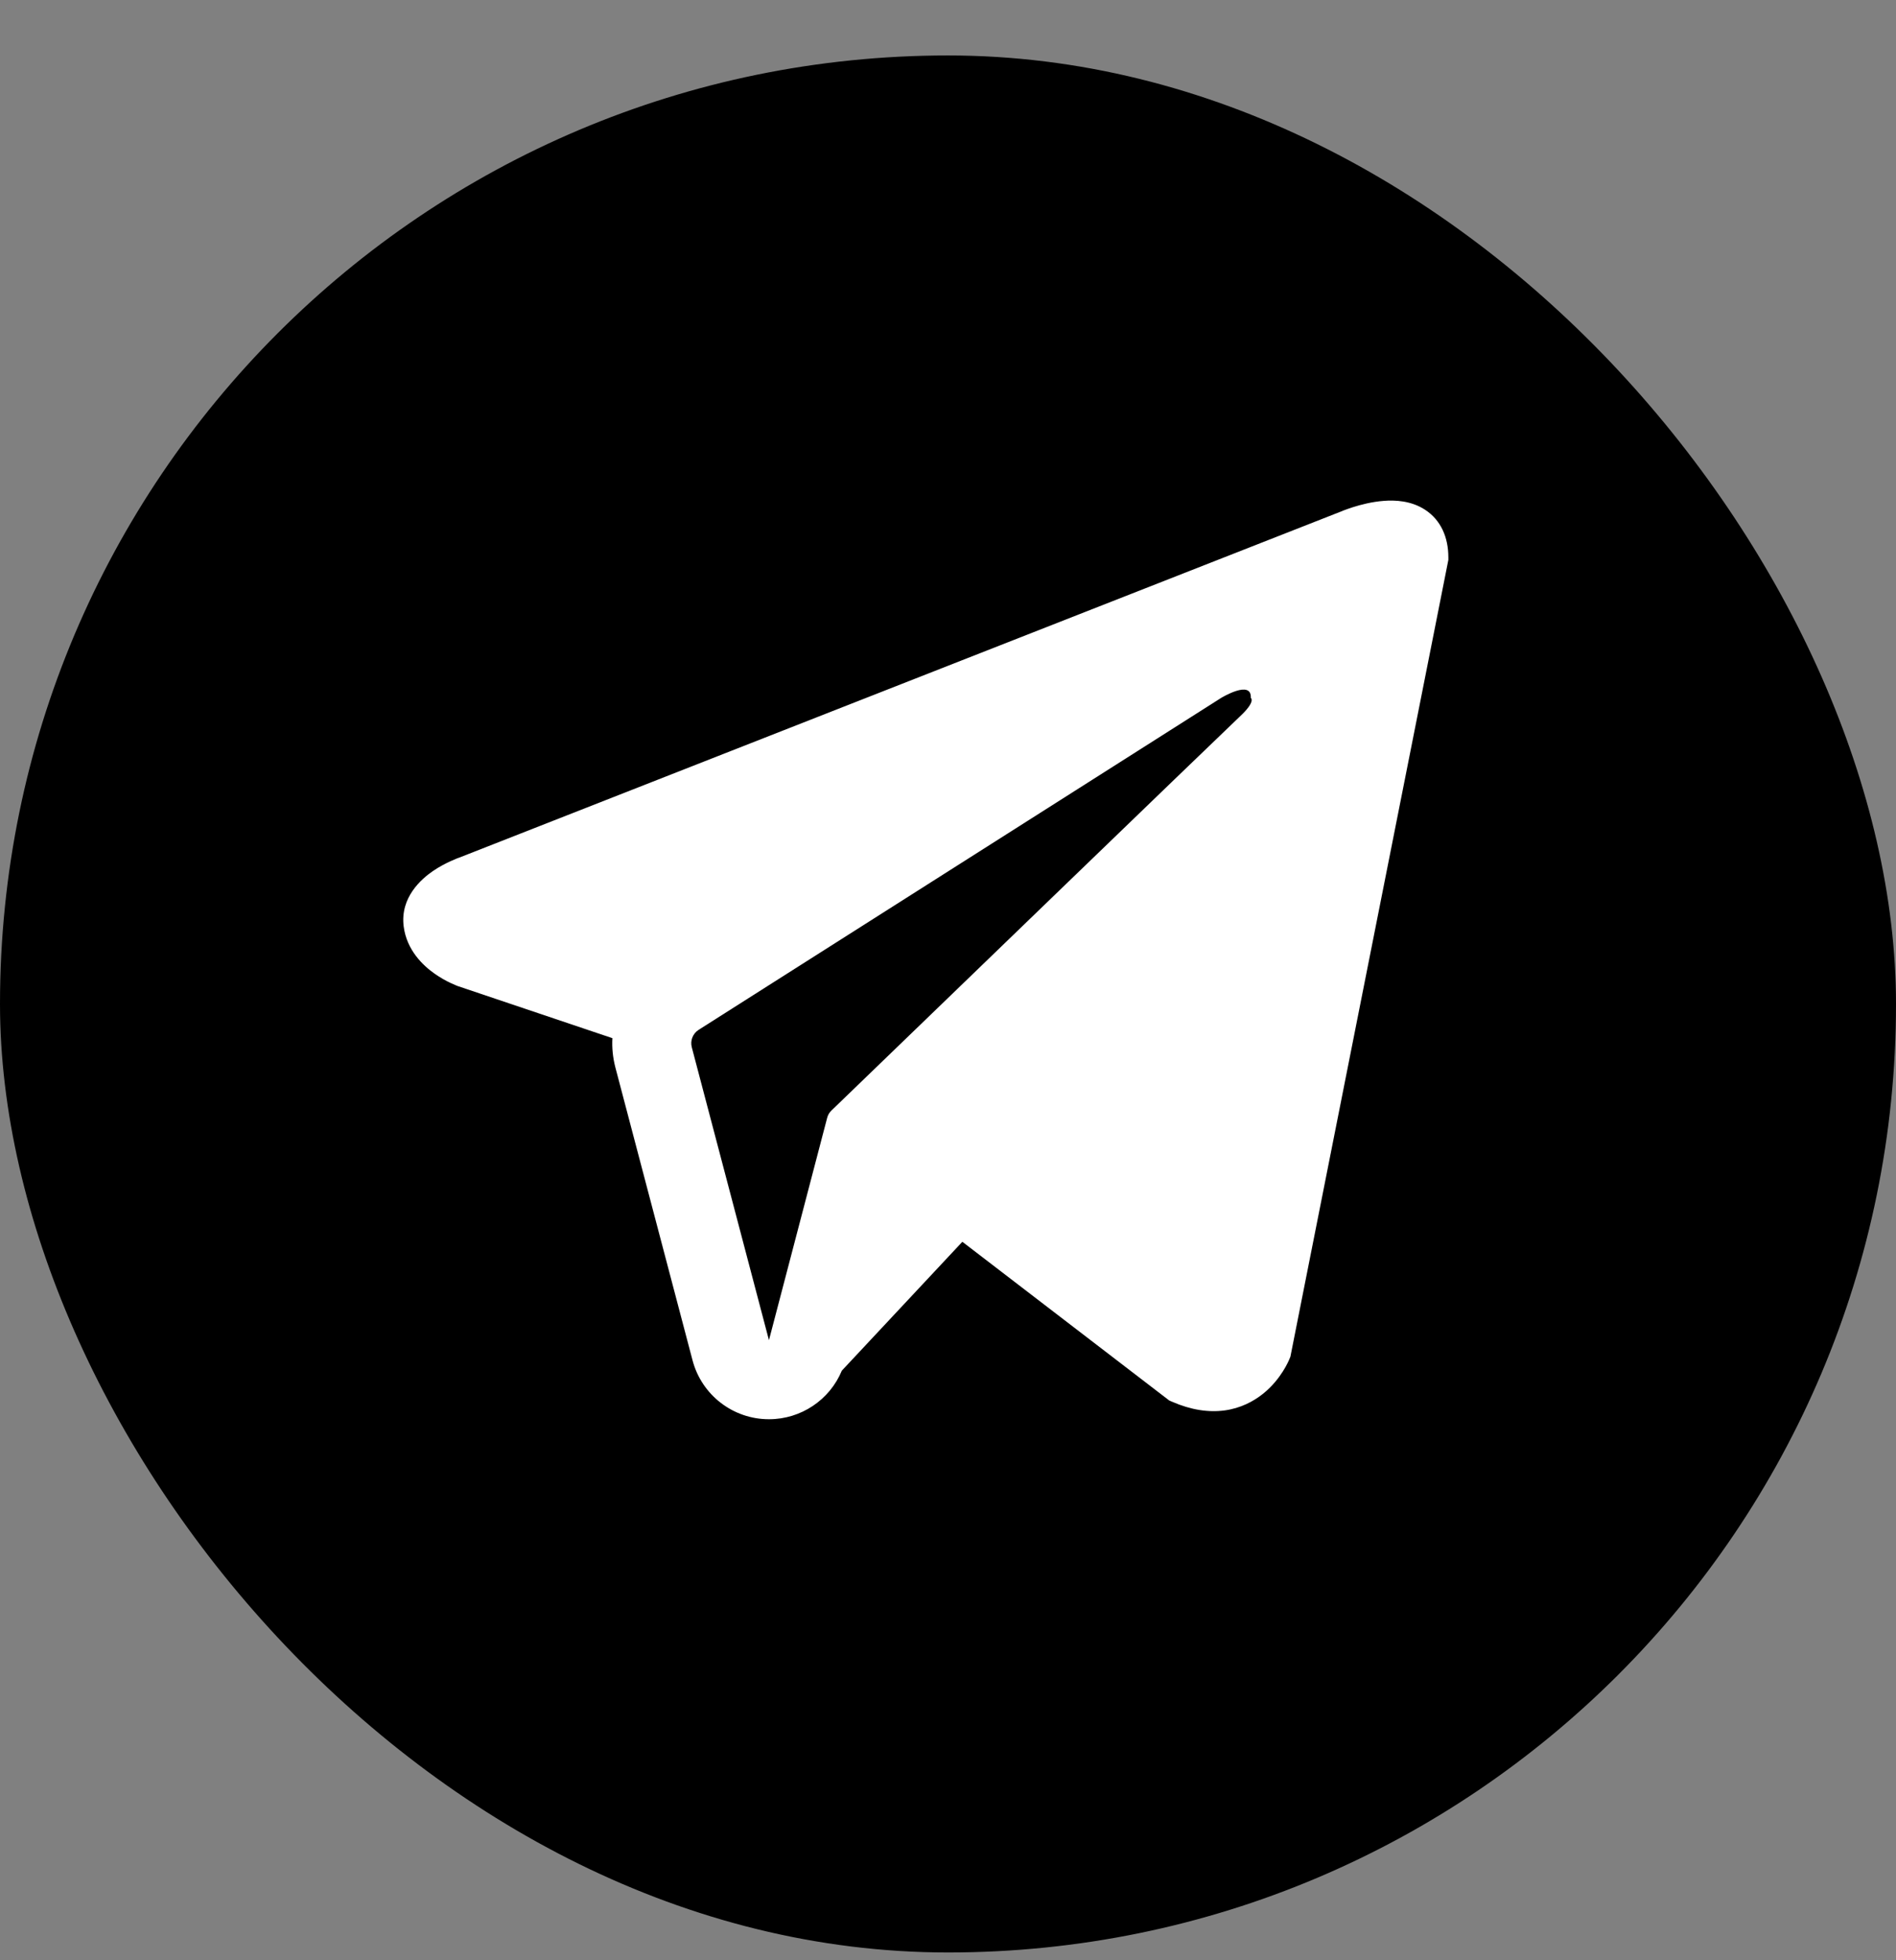
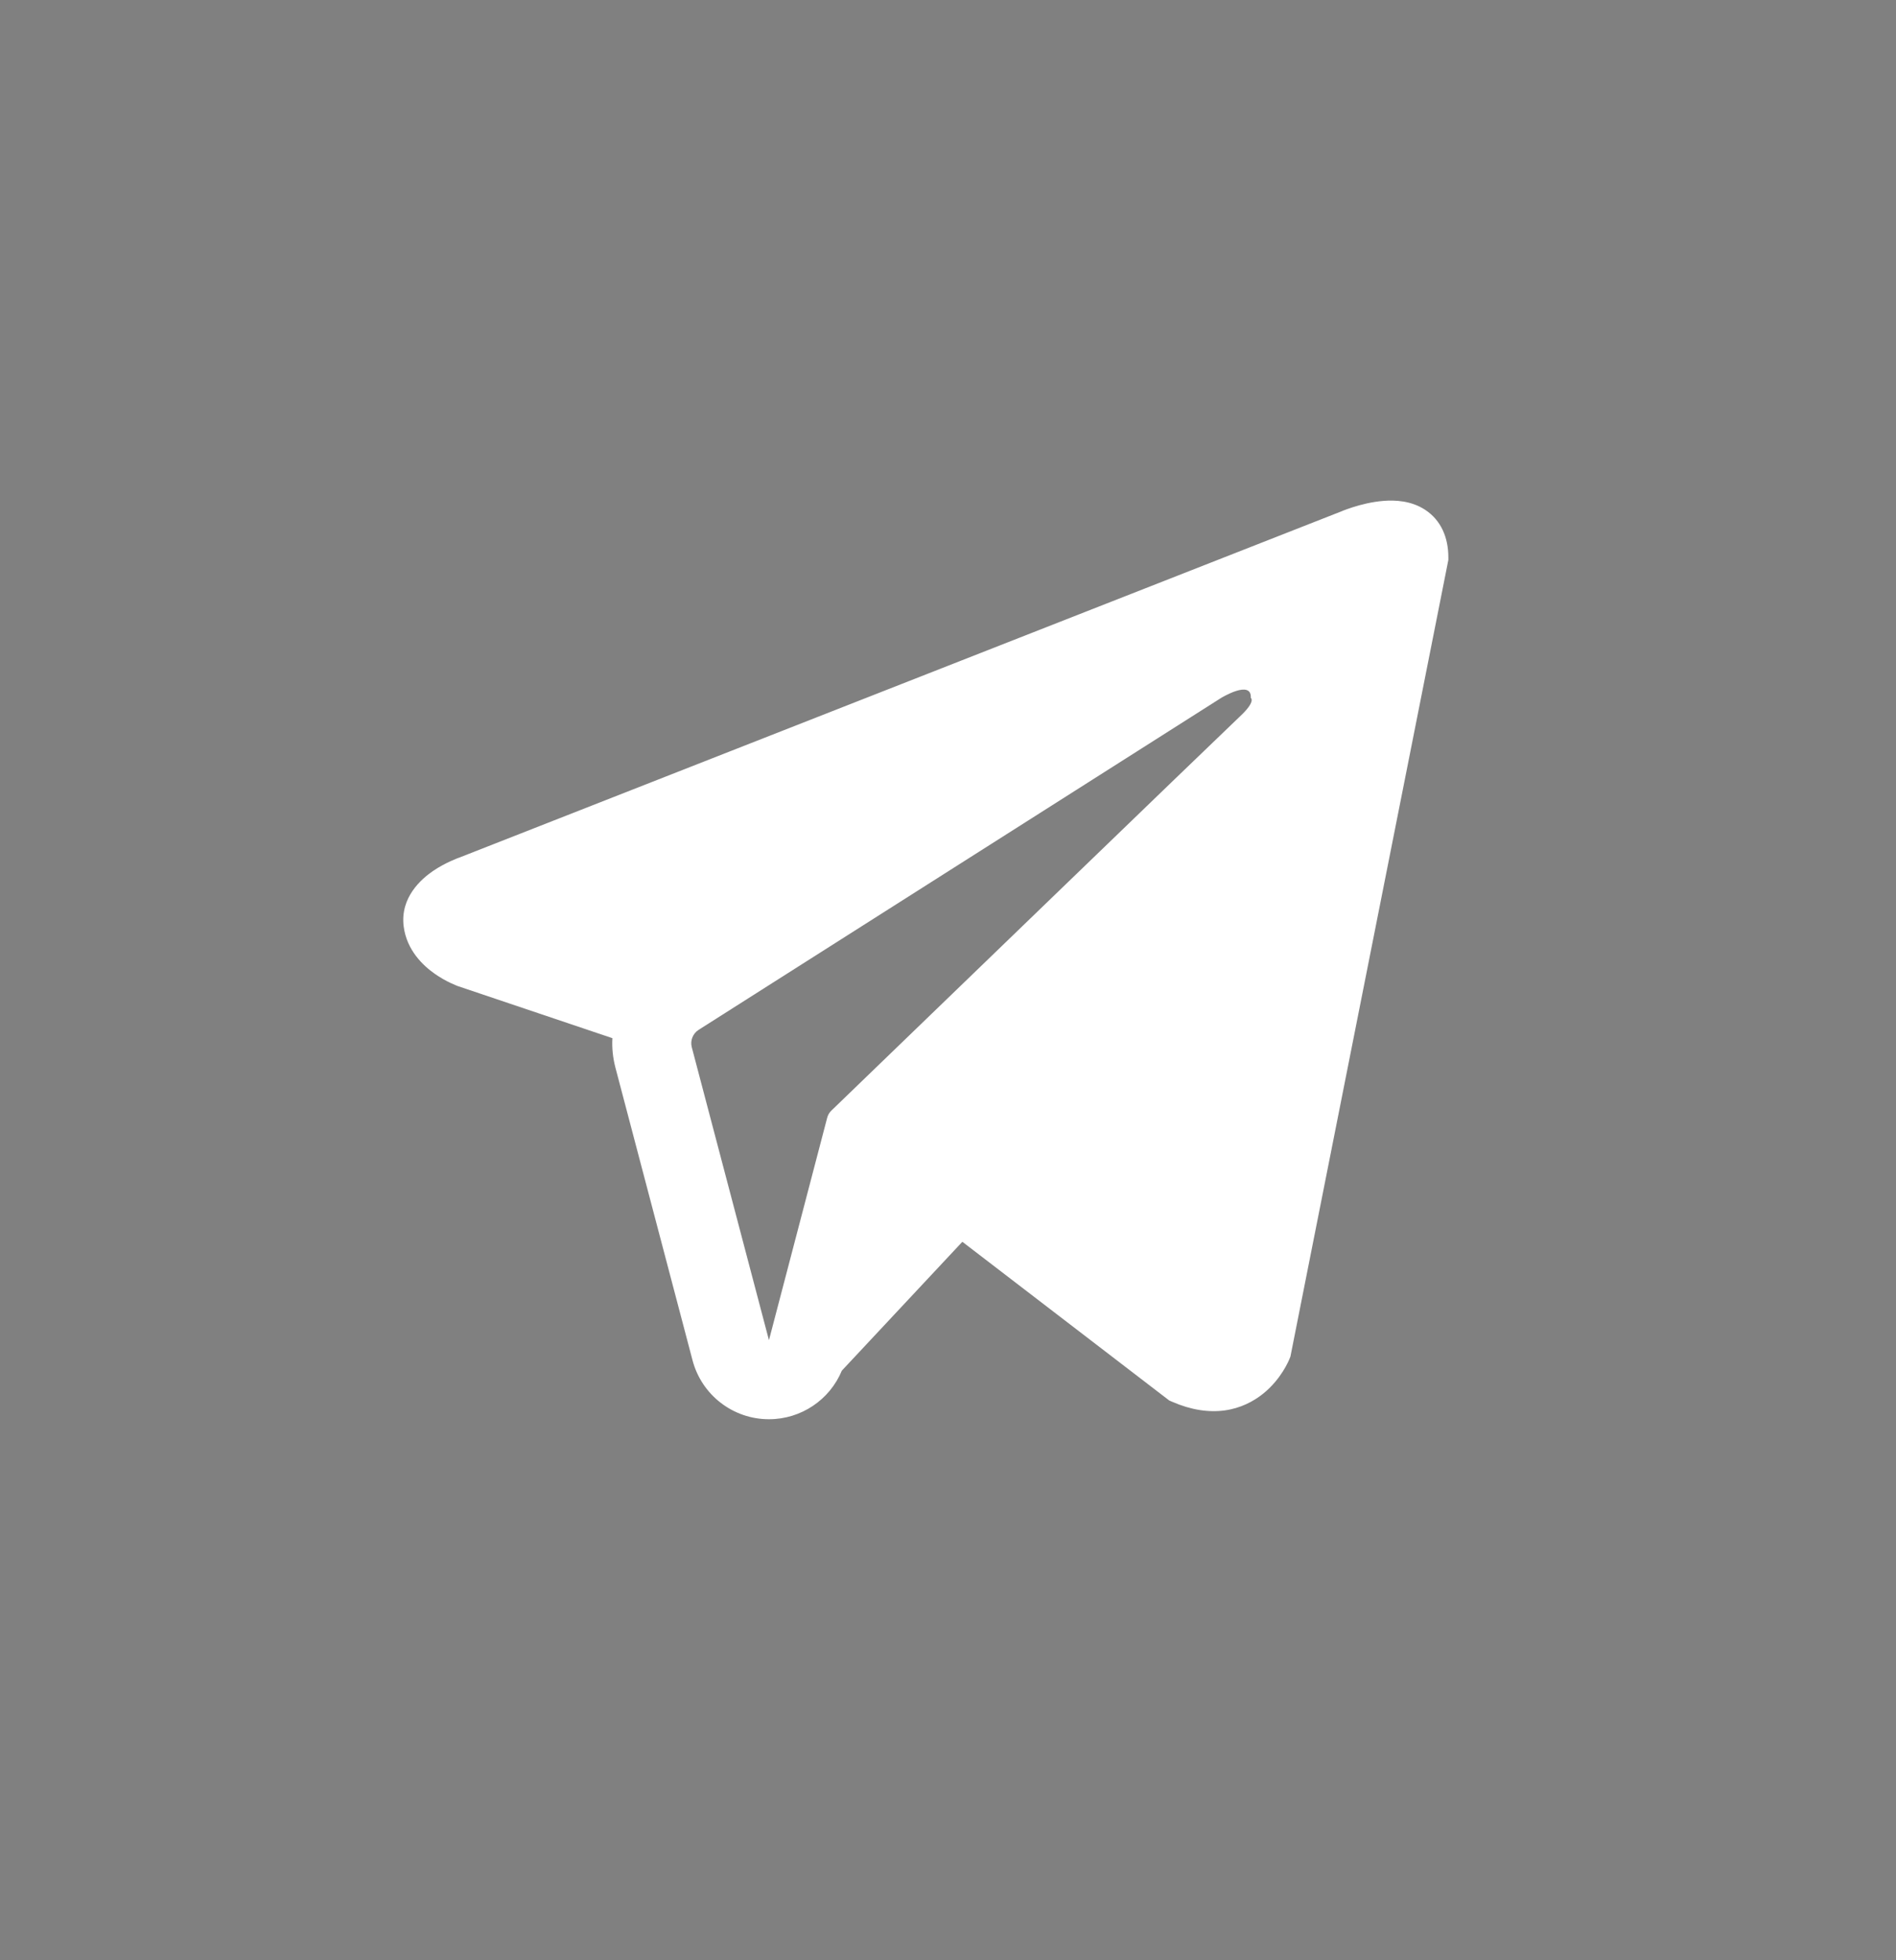
<svg xmlns="http://www.w3.org/2000/svg" width="30" height="31" viewBox="0 0 30 31" fill="none">
  <rect x="0" y="0" width="30" height="31" fill="#808080" stroke="none" />
-   <rect y="0.877" width="30" height="30" rx="15" fill="black" />
  <path fill-rule="evenodd" clip-rule="evenodd" d="M20.403 21.491L20.403 21.49L20.418 21.454L22.917 8.855V8.814C22.917 8.5 22.801 8.226 22.548 8.061C22.327 7.917 22.073 7.907 21.895 7.921C21.707 7.935 21.529 7.982 21.406 8.021C21.343 8.041 21.29 8.061 21.252 8.075C21.233 8.083 21.218 8.089 21.207 8.094L21.196 8.098L7.263 13.564L7.259 13.565C7.251 13.568 7.241 13.572 7.229 13.576C7.205 13.586 7.173 13.599 7.134 13.617C7.059 13.651 6.955 13.703 6.85 13.775C6.671 13.898 6.33 14.188 6.387 14.649C6.435 15.03 6.698 15.272 6.875 15.397C6.97 15.464 7.061 15.513 7.127 15.544C7.161 15.56 7.19 15.573 7.211 15.581C7.222 15.586 7.231 15.589 7.237 15.592L7.246 15.595L7.252 15.597L9.69 16.418C9.681 16.571 9.697 16.727 9.737 16.881L10.958 21.513C11.103 22.062 11.6 22.445 12.168 22.444C12.677 22.444 13.129 22.136 13.32 21.676L15.227 19.638L18.501 22.148L18.547 22.168C18.845 22.298 19.123 22.339 19.377 22.305C19.631 22.27 19.832 22.163 19.984 22.042C20.133 21.923 20.235 21.788 20.299 21.687C20.332 21.636 20.356 21.59 20.373 21.556C20.381 21.539 20.388 21.525 20.393 21.514L20.399 21.499L20.402 21.494L20.403 21.491ZM10.946 16.562C10.918 16.457 10.962 16.346 11.053 16.287L19.322 11.037C19.322 11.037 19.808 10.741 19.791 11.037C19.791 11.037 19.878 11.089 19.617 11.332C19.37 11.563 13.724 17.014 13.153 17.565C13.12 17.597 13.1 17.634 13.088 17.678L12.167 21.194L10.946 16.562Z" fill="white" />
</svg>